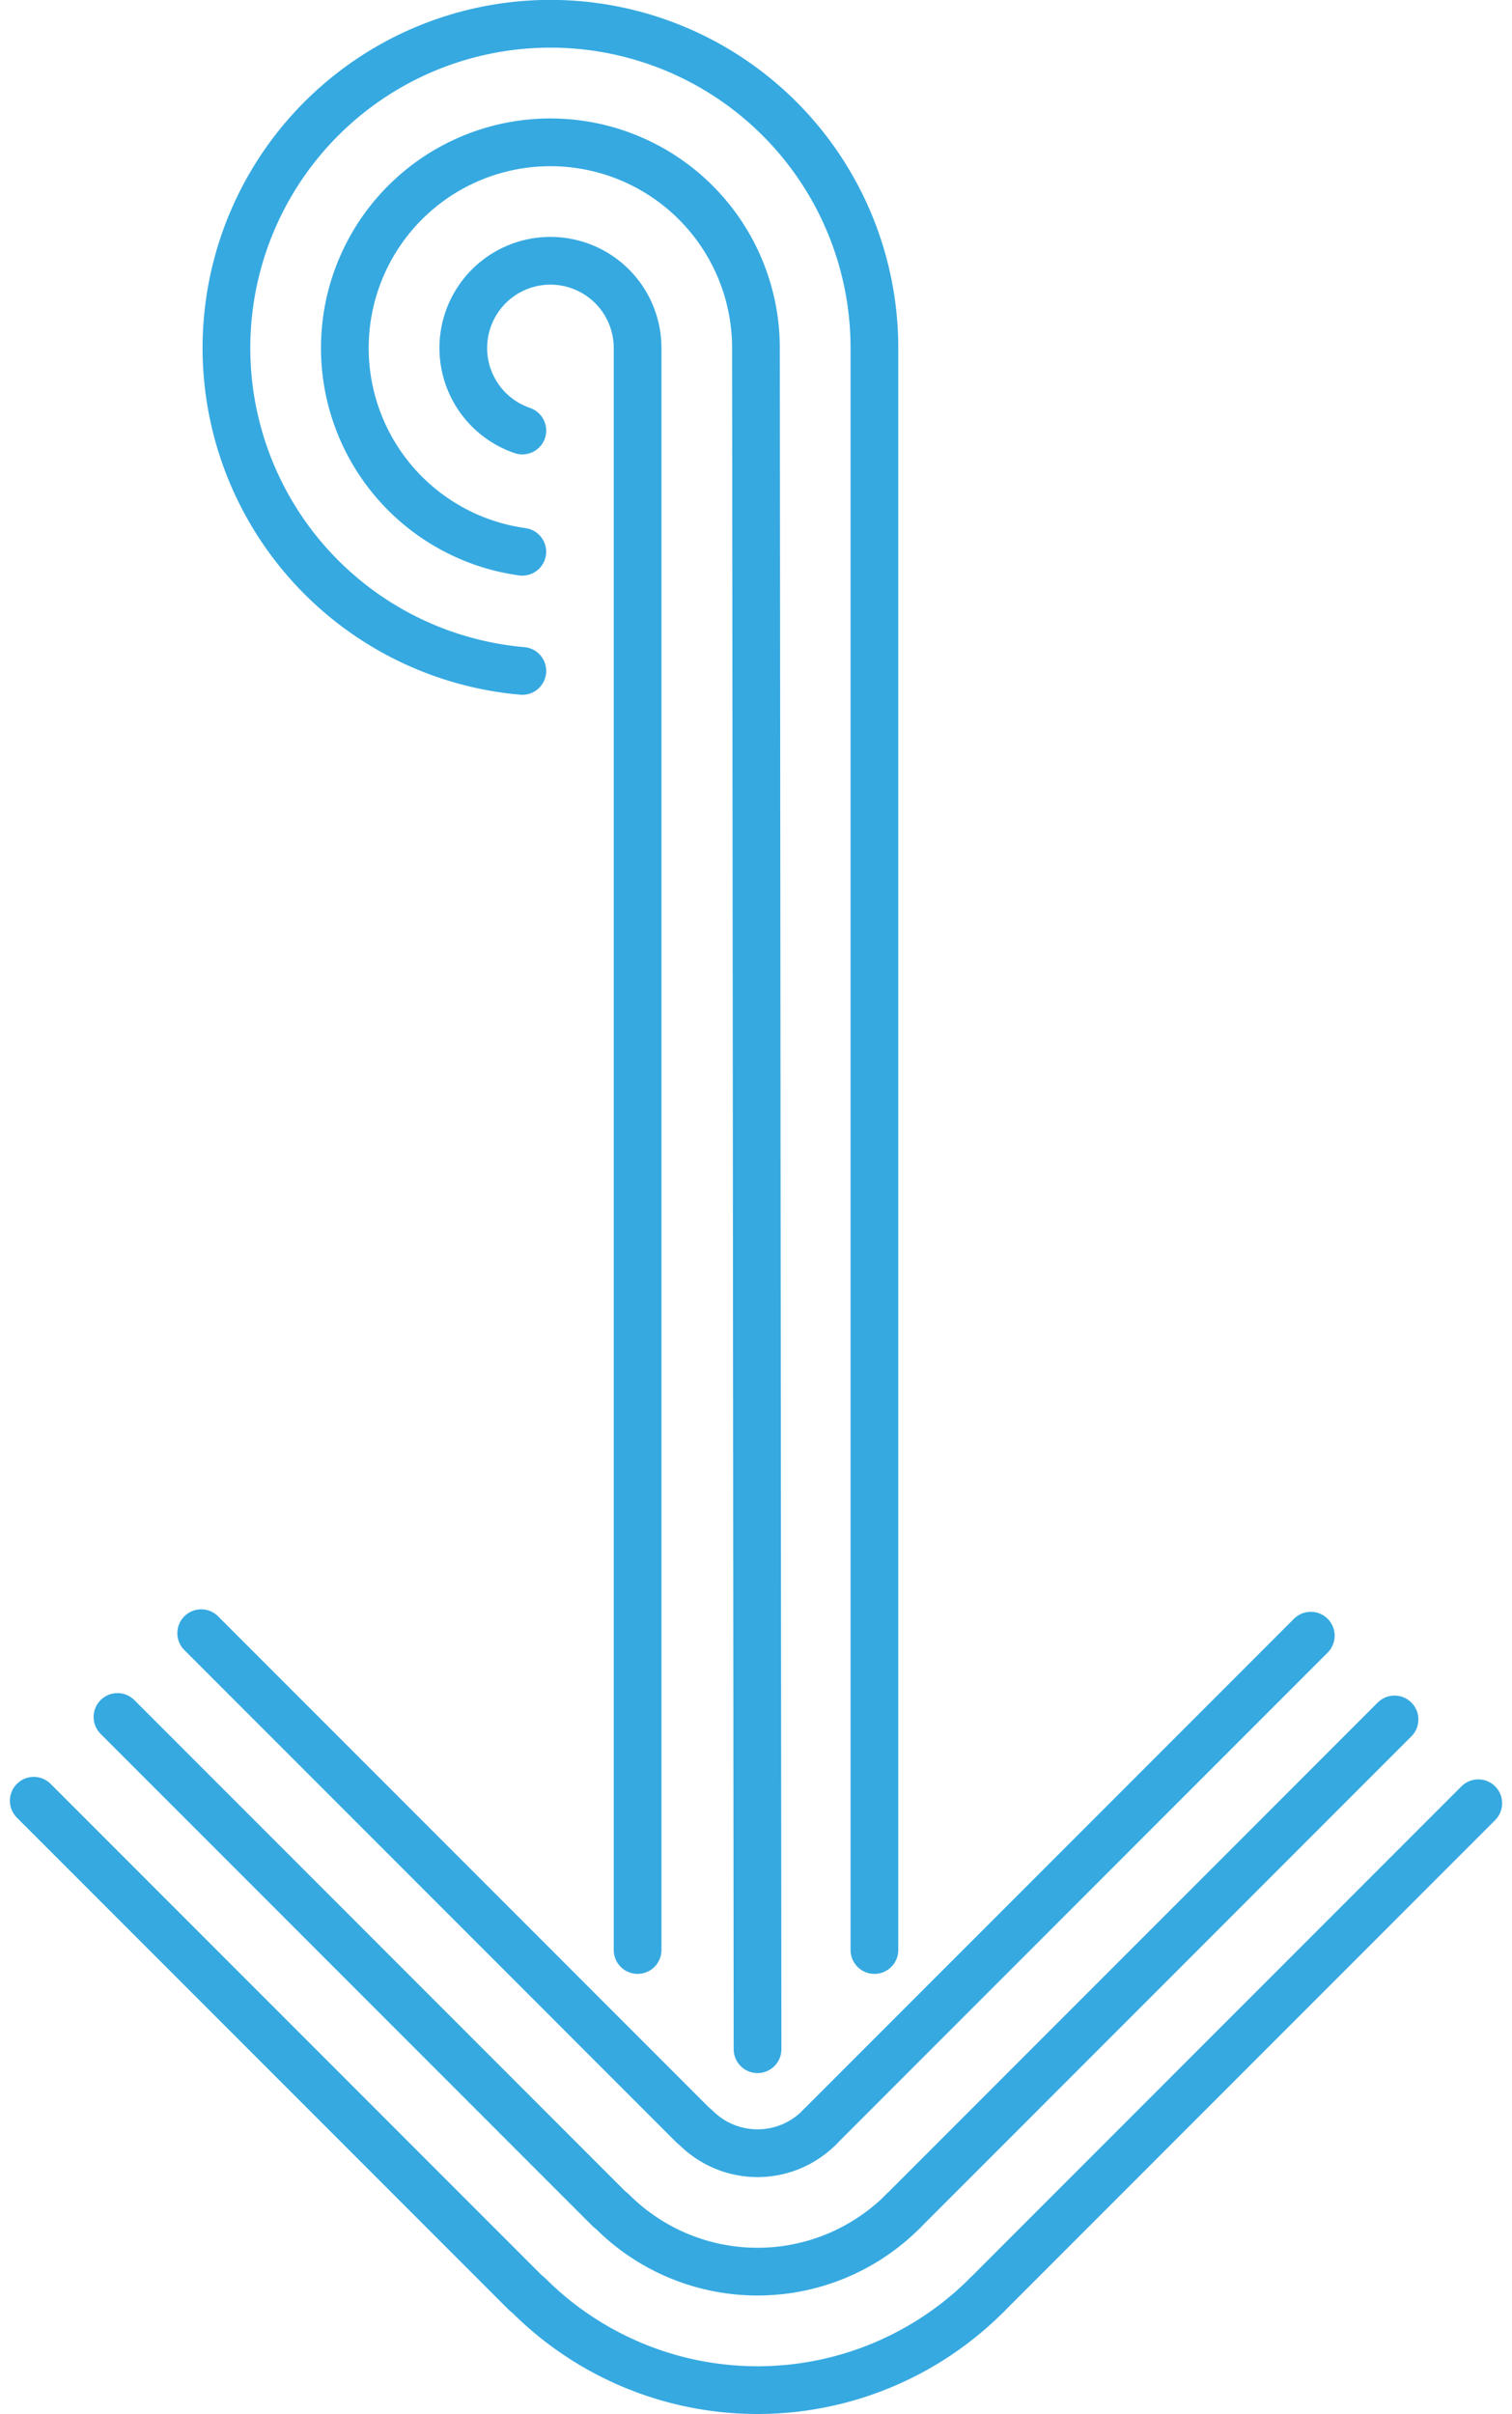
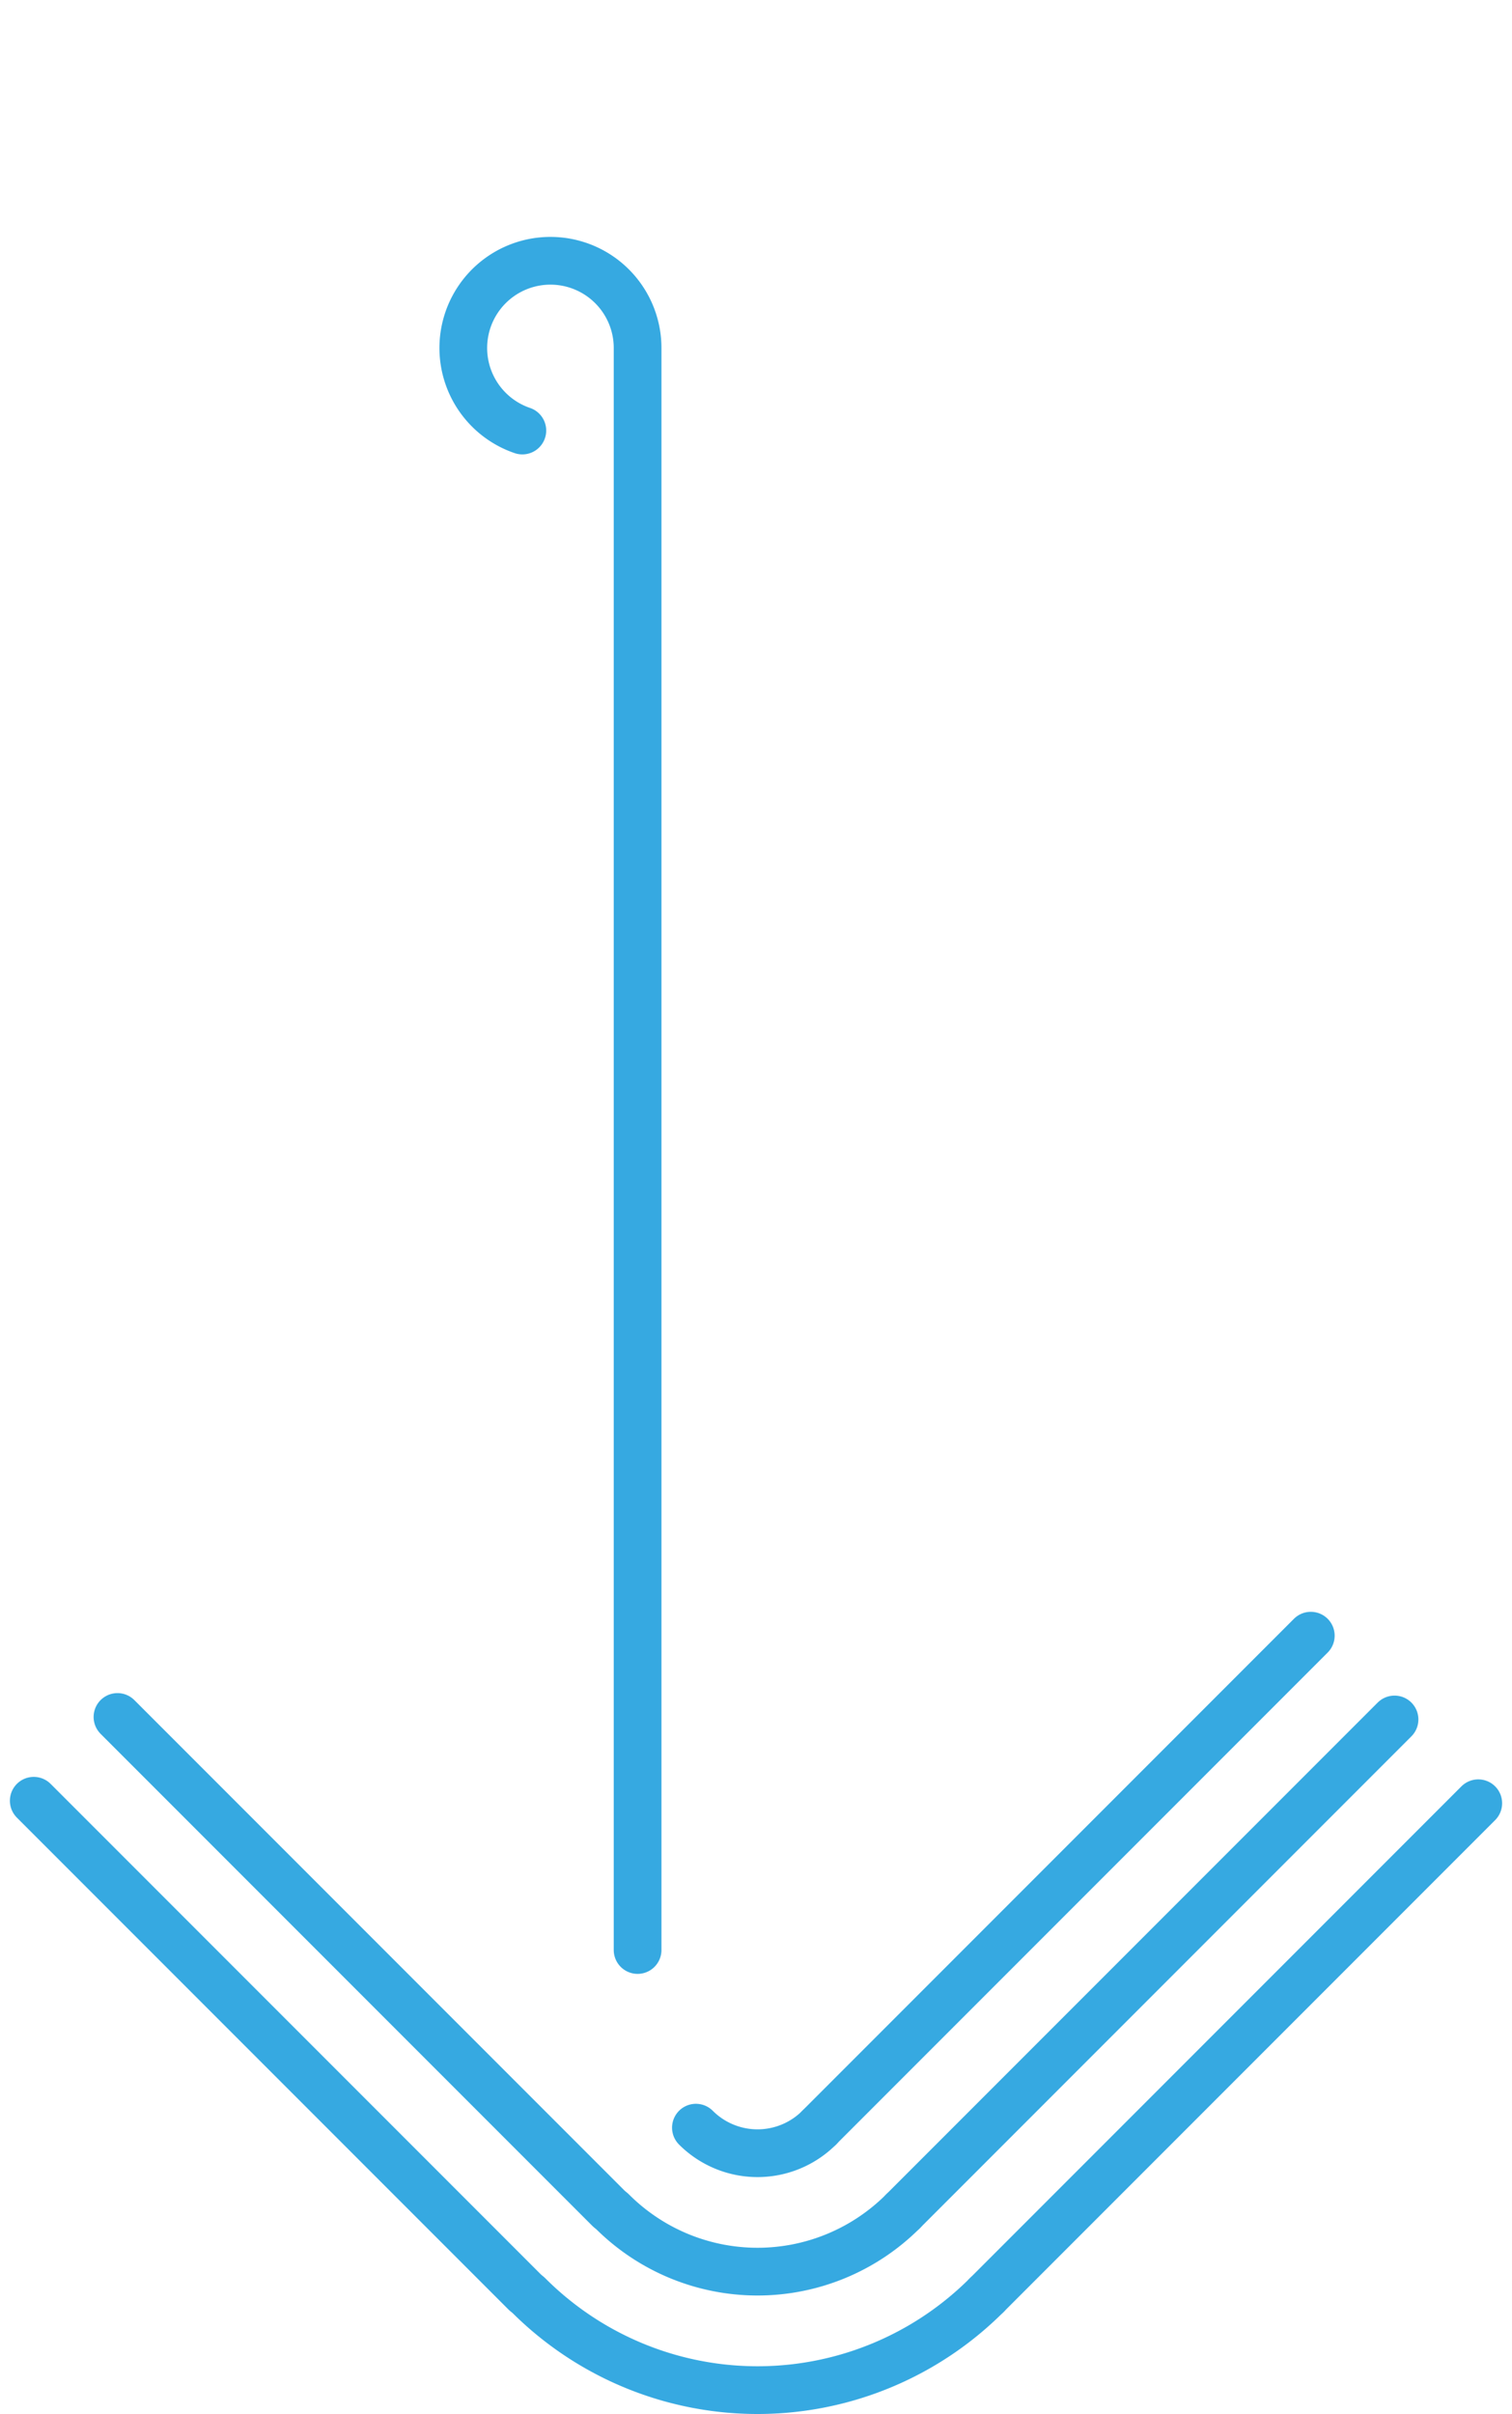
<svg xmlns="http://www.w3.org/2000/svg" width="95.072" height="151.697">
  <g data-name="Gruppe 90">
    <g data-name="Gruppe 84" fill="none" stroke="#36a9e1" stroke-linecap="round" stroke-width="3">
      <path data-name="Pfad 105" d="M40.091 122.539V21.871a5.48 5.48 0 1 0-7.247 5.184" />
-       <path data-name="Pfad 106" d="M54.982 122.539V21.871a20.372 20.372 0 1 0-22.138 20.29" />
-       <path data-name="Pfad 107" d="M47.633 128.773l-.1-106.9a12.925 12.925 0 1 0-14.692 12.8" />
    </g>
    <g data-name="Gruppe 89">
      <g data-name="Gruppe 86">
        <g data-name="Gruppe 85" fill="none" stroke="#36a9e1" stroke-linecap="round" stroke-width="3">
          <path data-name="Linie 26" d="M82.421 102.787L51.508 133.7" />
          <path data-name="Linie 27" d="M92.951 113.317L62.038 144.23" />
          <path data-name="Linie 28" d="M87.686 108.052l-30.913 30.913" />
        </g>
      </g>
      <g data-name="Gruppe 88">
        <g data-name="Gruppe 87" fill="none" stroke="#36a9e1" stroke-linecap="round" stroke-width="3">
-           <path data-name="Linie 29" d="M43.564 133.543L12.651 102.63" />
          <path data-name="Linie 30" d="M33.035 144.073L2.122 113.16" />
          <path data-name="Linie 31" d="M38.299 138.808L7.386 107.895" />
        </g>
      </g>
      <path data-name="Pfad 114" d="M51.508 133.704a5.48 5.48 0 0 1-7.75 0" fill="none" stroke="#36a9e1" stroke-linecap="round" stroke-width="3" />
      <path data-name="Pfad 115" d="M62.038 144.23a20.37 20.37 0 0 1-28.809 0" fill="none" stroke="#36a9e1" stroke-linecap="round" stroke-width="3" />
      <path data-name="Pfad 116" d="M56.773 138.965a12.926 12.926 0 0 1-18.28 0" fill="none" stroke="#36a9e1" stroke-linecap="round" stroke-width="3" />
    </g>
  </g>
</svg>